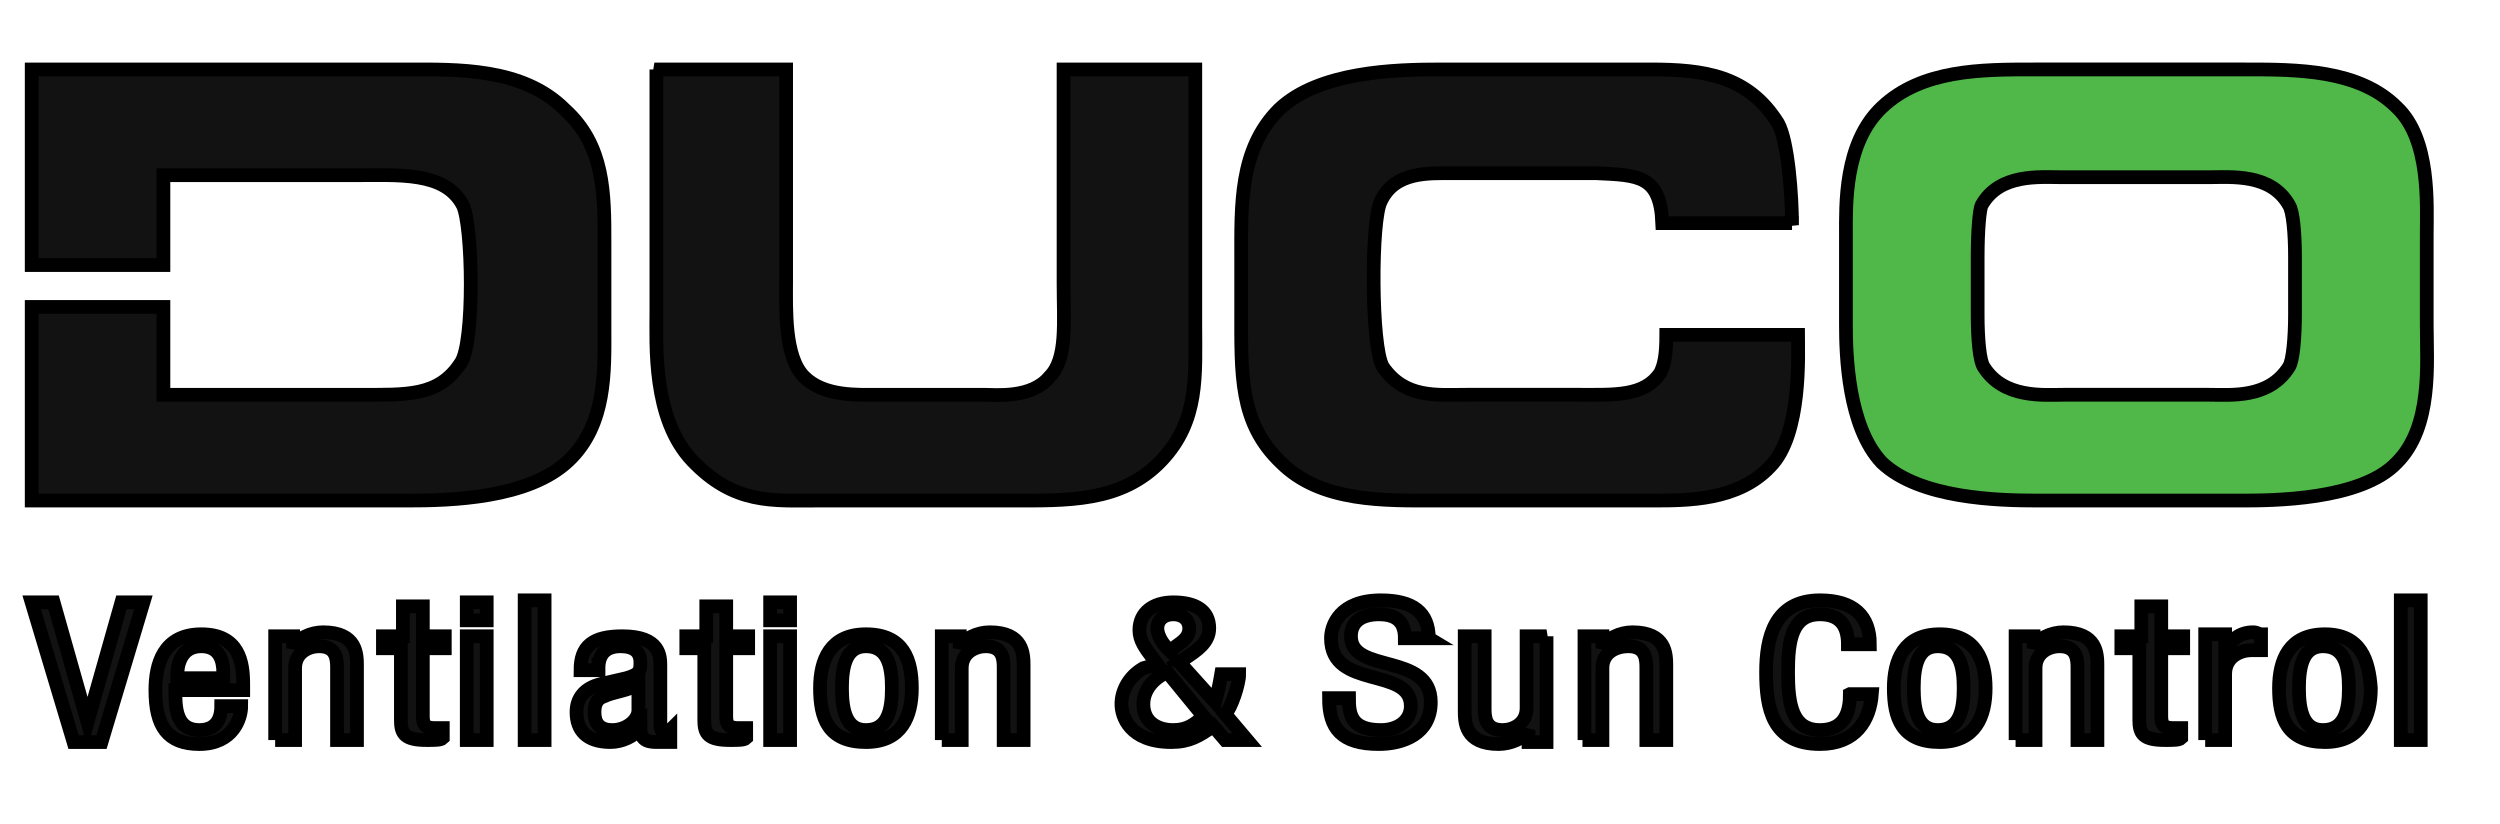
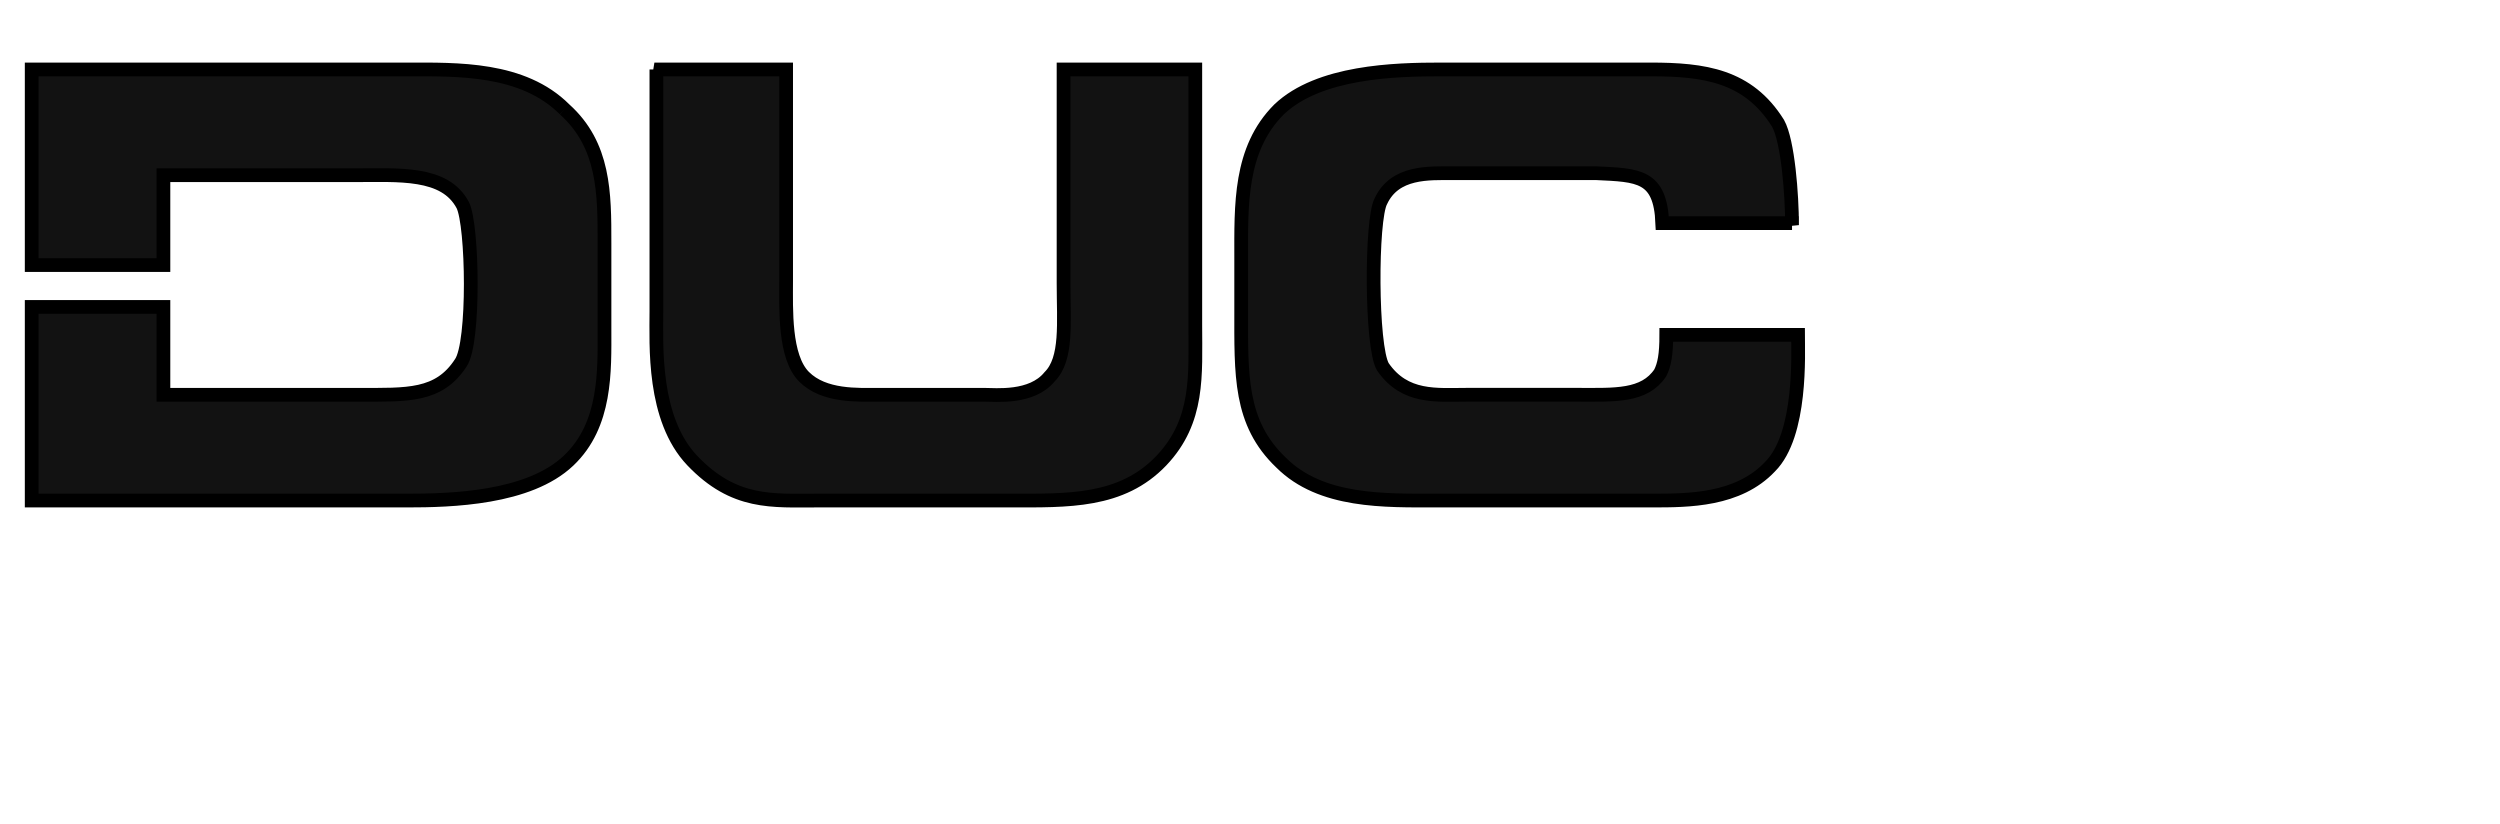
<svg xmlns="http://www.w3.org/2000/svg" width="182" height="60">
  <g>
    <title>background</title>
-     <rect fill="none" id="canvas_background" height="62" width="184" y="-1" x="-1" />
    <g display="none" overflow="visible" y="0" x="0" height="100%" width="100%" id="canvasGrid">
      <rect fill="url(#gridpattern)" stroke-width="0" y="0" x="0" height="100%" width="100%" />
    </g>
  </g>
  <g>
    <title>Layer 1</title>
    <g stroke="null" id="svg_8">
-       <path stroke="null" id="svg_5" d="m160.828,28.739c1.598,0 4.359,0.291 5.812,-2.034c0.291,-0.436 0.436,-2.179 0.436,-3.778l0,-4.214c0,-1.744 -0.145,-3.342 -0.436,-3.778c-1.308,-2.325 -4.214,-2.034 -5.812,-2.034l-10.752,0c-1.598,0 -4.504,-0.291 -5.812,2.034c-0.145,0.291 -0.291,1.744 -0.291,3.778l0,4.214c0,1.744 0.145,3.342 0.436,3.778c1.453,2.325 4.359,2.034 5.812,2.034l10.607,0zm-12.496,7.701c-2.906,0 -8.573,-0.145 -11.333,-2.761c-2.47,-2.615 -2.615,-7.846 -2.615,-10.026l0,-6.538c0,-2.179 -0.145,-6.684 2.615,-9.299c2.906,-2.761 7.265,-2.761 11.043,-2.761l15.402,0c3.778,0 8.282,0 11.043,2.761c2.47,2.325 2.179,7.12 2.179,9.299l0,6.538c0,2.761 0.436,7.41 -2.179,10.026c-2.615,2.761 -9.154,2.761 -11.333,2.761l-14.82,0z" fill="#50b848" />
      <path stroke="null" id="svg_6" d="m41.102,7.962c-3.051,-3.051 -7.846,-2.906 -11.479,-2.906l-27.316,0l0,14.239l9.59,0l0,-6.538l13.803,0c3.342,0 6.684,-0.291 7.991,2.179c0.726,1.453 0.872,10.026 -0.145,11.479c-1.598,2.47 -3.923,2.325 -7.41,2.325l-14.239,0l0,-6.393l-9.59,0l0,14.094l27.316,0c3.197,0 8.863,-0.145 11.769,-2.906c2.761,-2.615 2.615,-6.538 2.615,-9.59l0,-6.248c0,-3.632 0,-7.12 -2.906,-9.735m89.359,8.427c0,-2.179 -0.291,-6.103 -1.017,-7.41c-2.179,-3.487 -5.376,-3.923 -9.299,-3.923l-15.256,0c-3.342,0 -8.863,0.145 -11.769,2.906c-2.906,2.906 -2.761,6.974 -2.761,10.897l0,3.632c0,4.795 -0.145,8.282 2.906,11.188c2.906,2.906 7.556,2.761 11.333,2.761l15.692,0c2.615,0 6.248,0 8.573,-2.47c2.325,-2.325 2.034,-8.282 2.034,-9.59l-9.59,0c0,1.453 -0.145,2.179 -0.436,2.761c-1.162,1.744 -3.342,1.598 -5.957,1.598l-8.137,0c-2.179,0 -4.504,0.291 -6.103,-2.034c-0.872,-1.453 -0.872,-10.752 -0.145,-12.06c1.017,-2.179 3.487,-2.034 5.231,-2.034l10.461,0c3.051,0.145 4.65,0.145 4.795,3.632l9.444,0l0,0.145zm-82.82,-11.333l9.59,0l0,15.402c0,2.034 -0.145,5.521 1.308,6.974c1.453,1.453 3.923,1.308 5.376,1.308l7.701,0c0.872,0 3.487,0.291 4.795,-1.308c1.308,-1.308 1.017,-3.923 1.017,-6.829l0,-15.547l9.59,0l0,18.598c0,3.632 0.291,6.974 -2.47,9.88c-2.906,3.051 -6.829,2.906 -11.043,2.906l-13.949,0c-3.342,0 -6.103,0.291 -9.154,-2.906c-2.906,-3.051 -2.615,-8.427 -2.615,-10.897l0,-17.581l-0.145,0z" fill="#121212" />
-       <path stroke="null" id="svg_7" d="m174.777,53.876l1.453,0l0,-10.171l-1.453,0l0,10.171zm-3.778,-3.778c0,1.598 -0.291,3.051 -1.889,3.051c-1.453,0 -1.744,-1.453 -1.744,-3.051c0,-1.598 0.291,-3.051 1.744,-3.051c1.598,0 1.889,1.453 1.889,3.051m-1.744,-3.923c-2.615,0 -3.342,1.889 -3.342,3.923c0,2.179 0.581,3.923 3.342,3.923c2.615,0 3.342,-1.889 3.342,-3.923c-0.145,-2.034 -0.726,-3.923 -3.342,-3.923m-8.718,7.701l1.453,0l0,-4.795c0,-1.308 1.162,-1.744 1.889,-1.744c0.436,0 0.581,0 0.726,0l0,-1.162c-0.145,0 -0.291,-0.145 -0.581,-0.145c-1.017,0 -1.598,0.581 -2.034,1.308l0,0l0,-1.162l-1.453,0l0,7.701zm-4.795,-7.556l-1.308,0l0,0.872l1.308,0l0,5.231c0,1.017 0.291,1.453 1.889,1.453c0.581,0 1.017,0 1.162,-0.145l0,-0.726c-0.145,0 -0.291,0 -0.581,0c-0.726,0 -0.872,-0.291 -0.872,-0.872l0,-4.94l1.598,0l0,-0.872l-1.598,0l0,-2.179l-1.453,0l0,2.179l-0.145,0zm-9.008,7.556l1.453,0l0,-5.231c0,-1.162 1.017,-1.598 1.744,-1.598c1.308,0 1.308,1.017 1.308,1.598l0,5.231l1.453,0l0,-5.376c0,-0.872 0,-2.47 -2.47,-2.47c-0.872,0 -1.889,0.436 -2.179,1.162l0,0l0,-0.872l-1.308,0l0,7.556zm-3.778,-3.778c0,1.598 -0.291,3.051 -1.889,3.051c-1.453,0 -1.744,-1.453 -1.744,-3.051c0,-1.598 0.291,-3.051 1.744,-3.051c1.598,0 1.889,1.453 1.889,3.051m-1.744,-3.923c-2.615,0 -3.342,1.889 -3.342,3.923c0,2.179 0.581,3.923 3.342,3.923c2.615,0 3.342,-1.889 3.342,-3.923c0,-2.034 -0.726,-3.923 -3.342,-3.923m-6.538,4.359c0,1.162 -0.291,2.615 -2.179,2.615c-2.034,0 -2.325,-1.889 -2.325,-4.214c0,-2.325 0.291,-4.214 2.325,-4.214c1.598,0 2.034,1.017 2.034,2.179l1.598,0c0,-2.034 -1.162,-3.197 -3.632,-3.197c-3.342,0 -3.923,2.761 -3.923,5.231c0,2.615 0.436,5.231 3.923,5.231c2.615,0 3.632,-1.744 3.778,-3.632l-1.598,0zm-19.47,3.342l1.453,0l0,-5.231c0,-1.162 1.017,-1.598 1.889,-1.598c1.308,0 1.308,1.017 1.308,1.598l0,5.231l1.453,0l0,-5.376c0,-0.872 0,-2.47 -2.47,-2.47c-0.872,0 -1.889,0.436 -2.179,1.162l0,0l0,-0.872l-1.308,0l0,7.556l-0.145,0zm-2.615,-7.556l-1.453,0l0,5.231c0,1.162 -1.017,1.598 -1.744,1.598c-1.308,0 -1.308,-1.017 -1.308,-1.598l0,-5.231l-1.453,0l0,5.376c0,0.872 0,2.47 2.47,2.47c0.872,0 1.889,-0.436 2.179,-1.017l0,0l0,0.872l1.308,0l0,-7.701zm-8.573,0.145c0,-1.889 -1.162,-2.761 -3.487,-2.761c-3.051,0 -3.632,1.889 -3.632,2.761c0,3.778 5.812,2.034 5.812,4.94c0,1.017 -0.872,1.744 -2.179,1.744c-2.179,0 -2.325,-1.162 -2.325,-2.325l-1.453,0c0,2.179 0.872,3.342 3.632,3.342c1.744,0 3.778,-0.726 3.778,-3.051c0,-3.632 -5.812,-2.034 -5.812,-4.795c0,-1.017 0.726,-1.598 2.034,-1.598c1.453,0 1.889,0.726 1.889,1.744l1.744,0zm-18.744,1.017l-0.291,-0.291c-0.436,-0.436 -0.726,-1.017 -0.726,-1.453c0,-0.581 0.436,-1.017 1.162,-1.017c0.726,0 1.162,0.436 1.162,1.017c0,0.726 -0.581,1.017 -1.162,1.453l-0.145,0.291zm2.325,4.65c-0.581,0.581 -1.162,1.017 -2.179,1.017c-1.162,0 -2.179,-0.581 -2.179,-1.889c0,-1.017 0.726,-1.889 1.744,-2.325l2.615,3.197zm-1.744,-3.923l0.436,-0.291c0.872,-0.581 1.744,-1.162 1.744,-2.179c0,-1.308 -1.017,-1.889 -2.615,-1.889c-1.453,0 -2.47,0.726 -2.47,2.034c0,0.726 0.436,1.308 0.872,1.889l0.436,0.581l-1.017,0.291c-1.017,0.581 -1.598,1.598 -1.598,2.615c0,0.872 0.581,2.761 3.632,2.761c1.308,0 2.034,-0.436 3.051,-1.162l0.872,1.017l1.598,0l-1.598,-1.889c0.436,-0.436 1.017,-2.179 1.017,-2.906l-1.308,0c-0.145,0.872 -0.291,1.453 -0.436,2.034l-2.615,-2.906zm-17.291,5.667l1.453,0l0,-5.231c0,-1.162 1.017,-1.598 1.744,-1.598c1.308,0 1.308,1.017 1.308,1.598l0,5.231l1.453,0l0,-5.376c0,-0.872 0,-2.47 -2.47,-2.47c-0.872,0 -1.889,0.436 -2.179,1.162l0,0l0,-0.872l-1.308,0l0,7.556zm-3.632,-3.778c0,1.598 -0.291,3.051 -1.889,3.051c-1.453,0 -1.744,-1.453 -1.744,-3.051c0,-1.598 0.291,-3.051 1.744,-3.051c1.598,0 1.889,1.453 1.889,3.051m-1.889,-3.923c-2.615,0 -3.342,1.889 -3.342,3.923c0,2.179 0.581,3.923 3.342,3.923c2.615,0 3.342,-1.889 3.342,-3.923c0,-2.034 -0.581,-3.923 -3.342,-3.923m-6.974,7.701l1.453,0l0,-7.556l-1.453,0l0,7.556zm0,-8.718l1.453,0l0,-1.308l-1.453,0l0,1.308zm-4.795,1.162l-1.308,0l0,0.872l1.308,0l0,5.231c0,1.017 0.291,1.453 1.889,1.453c0.581,0 1.017,0 1.162,-0.145l0,-0.726c-0.145,0 -0.291,0 -0.581,0c-0.726,0 -0.872,-0.291 -0.872,-0.872l0,-4.94l1.598,0l0,-0.872l-1.598,0l0,-2.179l-1.453,0l0,2.179l-0.145,0zm-4.795,5.376c0,0.726 -0.872,1.453 -1.889,1.453c-1.017,0 -1.308,-0.581 -1.308,-1.308c0,-0.726 0.291,-1.017 0.726,-1.162c0.581,-0.291 1.889,-0.436 2.47,-0.872l0,1.889zm-2.906,-3.051l0,0c0,-0.291 0,-1.598 1.598,-1.598c1.017,0 1.453,0.436 1.453,1.162c0,0.581 0,0.872 -1.017,1.162l-1.889,0.436c-1.162,0.291 -1.744,1.017 -1.744,2.034c0,1.308 0.726,2.179 2.47,2.179c0.872,0 1.744,-0.436 2.179,-1.017l0,0c0,1.017 0.726,1.017 1.308,1.017c0.291,0 0.726,0 0.872,0l0,-0.872c0,0 -0.145,0.145 -0.291,0.145c-0.436,0 -0.436,-0.291 -0.436,-0.581l0,-4.214c0,-0.726 0,-2.179 -2.761,-2.179c-2.179,0 -3.051,0.726 -3.051,2.47l1.308,0l0,-0.145zm-5.376,5.231l1.453,0l0,-10.171l-1.453,0l0,10.171zm-4.214,0l1.453,0l0,-7.556l-1.453,0l0,7.556zm0,-8.718l1.453,0l0,-1.308l-1.453,0l0,1.308zm-4.795,1.162l-1.308,0l0,0.872l1.308,0l0,5.231c0,1.017 0.291,1.453 1.889,1.453c0.581,0 1.017,0 1.162,-0.145l0,-0.726c-0.145,0 -0.291,0 -0.581,0c-0.726,0 -0.872,-0.291 -0.872,-0.872l0,-4.94l1.598,0l0,-0.872l-1.598,0l0,-2.179l-1.453,0l0,2.179l-0.145,0zm-9.154,7.556l1.453,0l0,-5.231c0,-1.162 1.017,-1.598 1.744,-1.598c1.308,0 1.308,1.017 1.308,1.598l0,5.231l1.453,0l0,-5.376c0,-0.872 0,-2.47 -2.47,-2.47c-0.872,0 -1.889,0.436 -2.179,1.162l0,0l0,-0.872l-1.308,0l0,7.556zm-7.12,-4.504l0,-0.291c0,-0.436 0.145,-2.034 1.744,-2.034c1.308,0 1.598,1.017 1.598,1.889l0,0.436l-3.342,0zm4.795,0.872l0,-0.436c0,-1.598 -0.291,-3.632 -3.051,-3.632c-2.761,0 -3.342,2.179 -3.342,4.068c0,2.615 0.872,3.923 3.197,3.923c2.47,0 3.051,-1.889 3.051,-2.761l-1.453,0c0,0.581 -0.145,1.744 -1.598,1.744c-1.744,0 -1.744,-1.744 -1.744,-2.906l4.94,0zm-15.402,-6.393l1.598,0l2.47,8.718l0,0l2.47,-8.718l1.598,0l-3.051,10.171l-2.034,0l-3.051,-10.171z" fill="#121212" />
    </g>
  </g>
</svg>